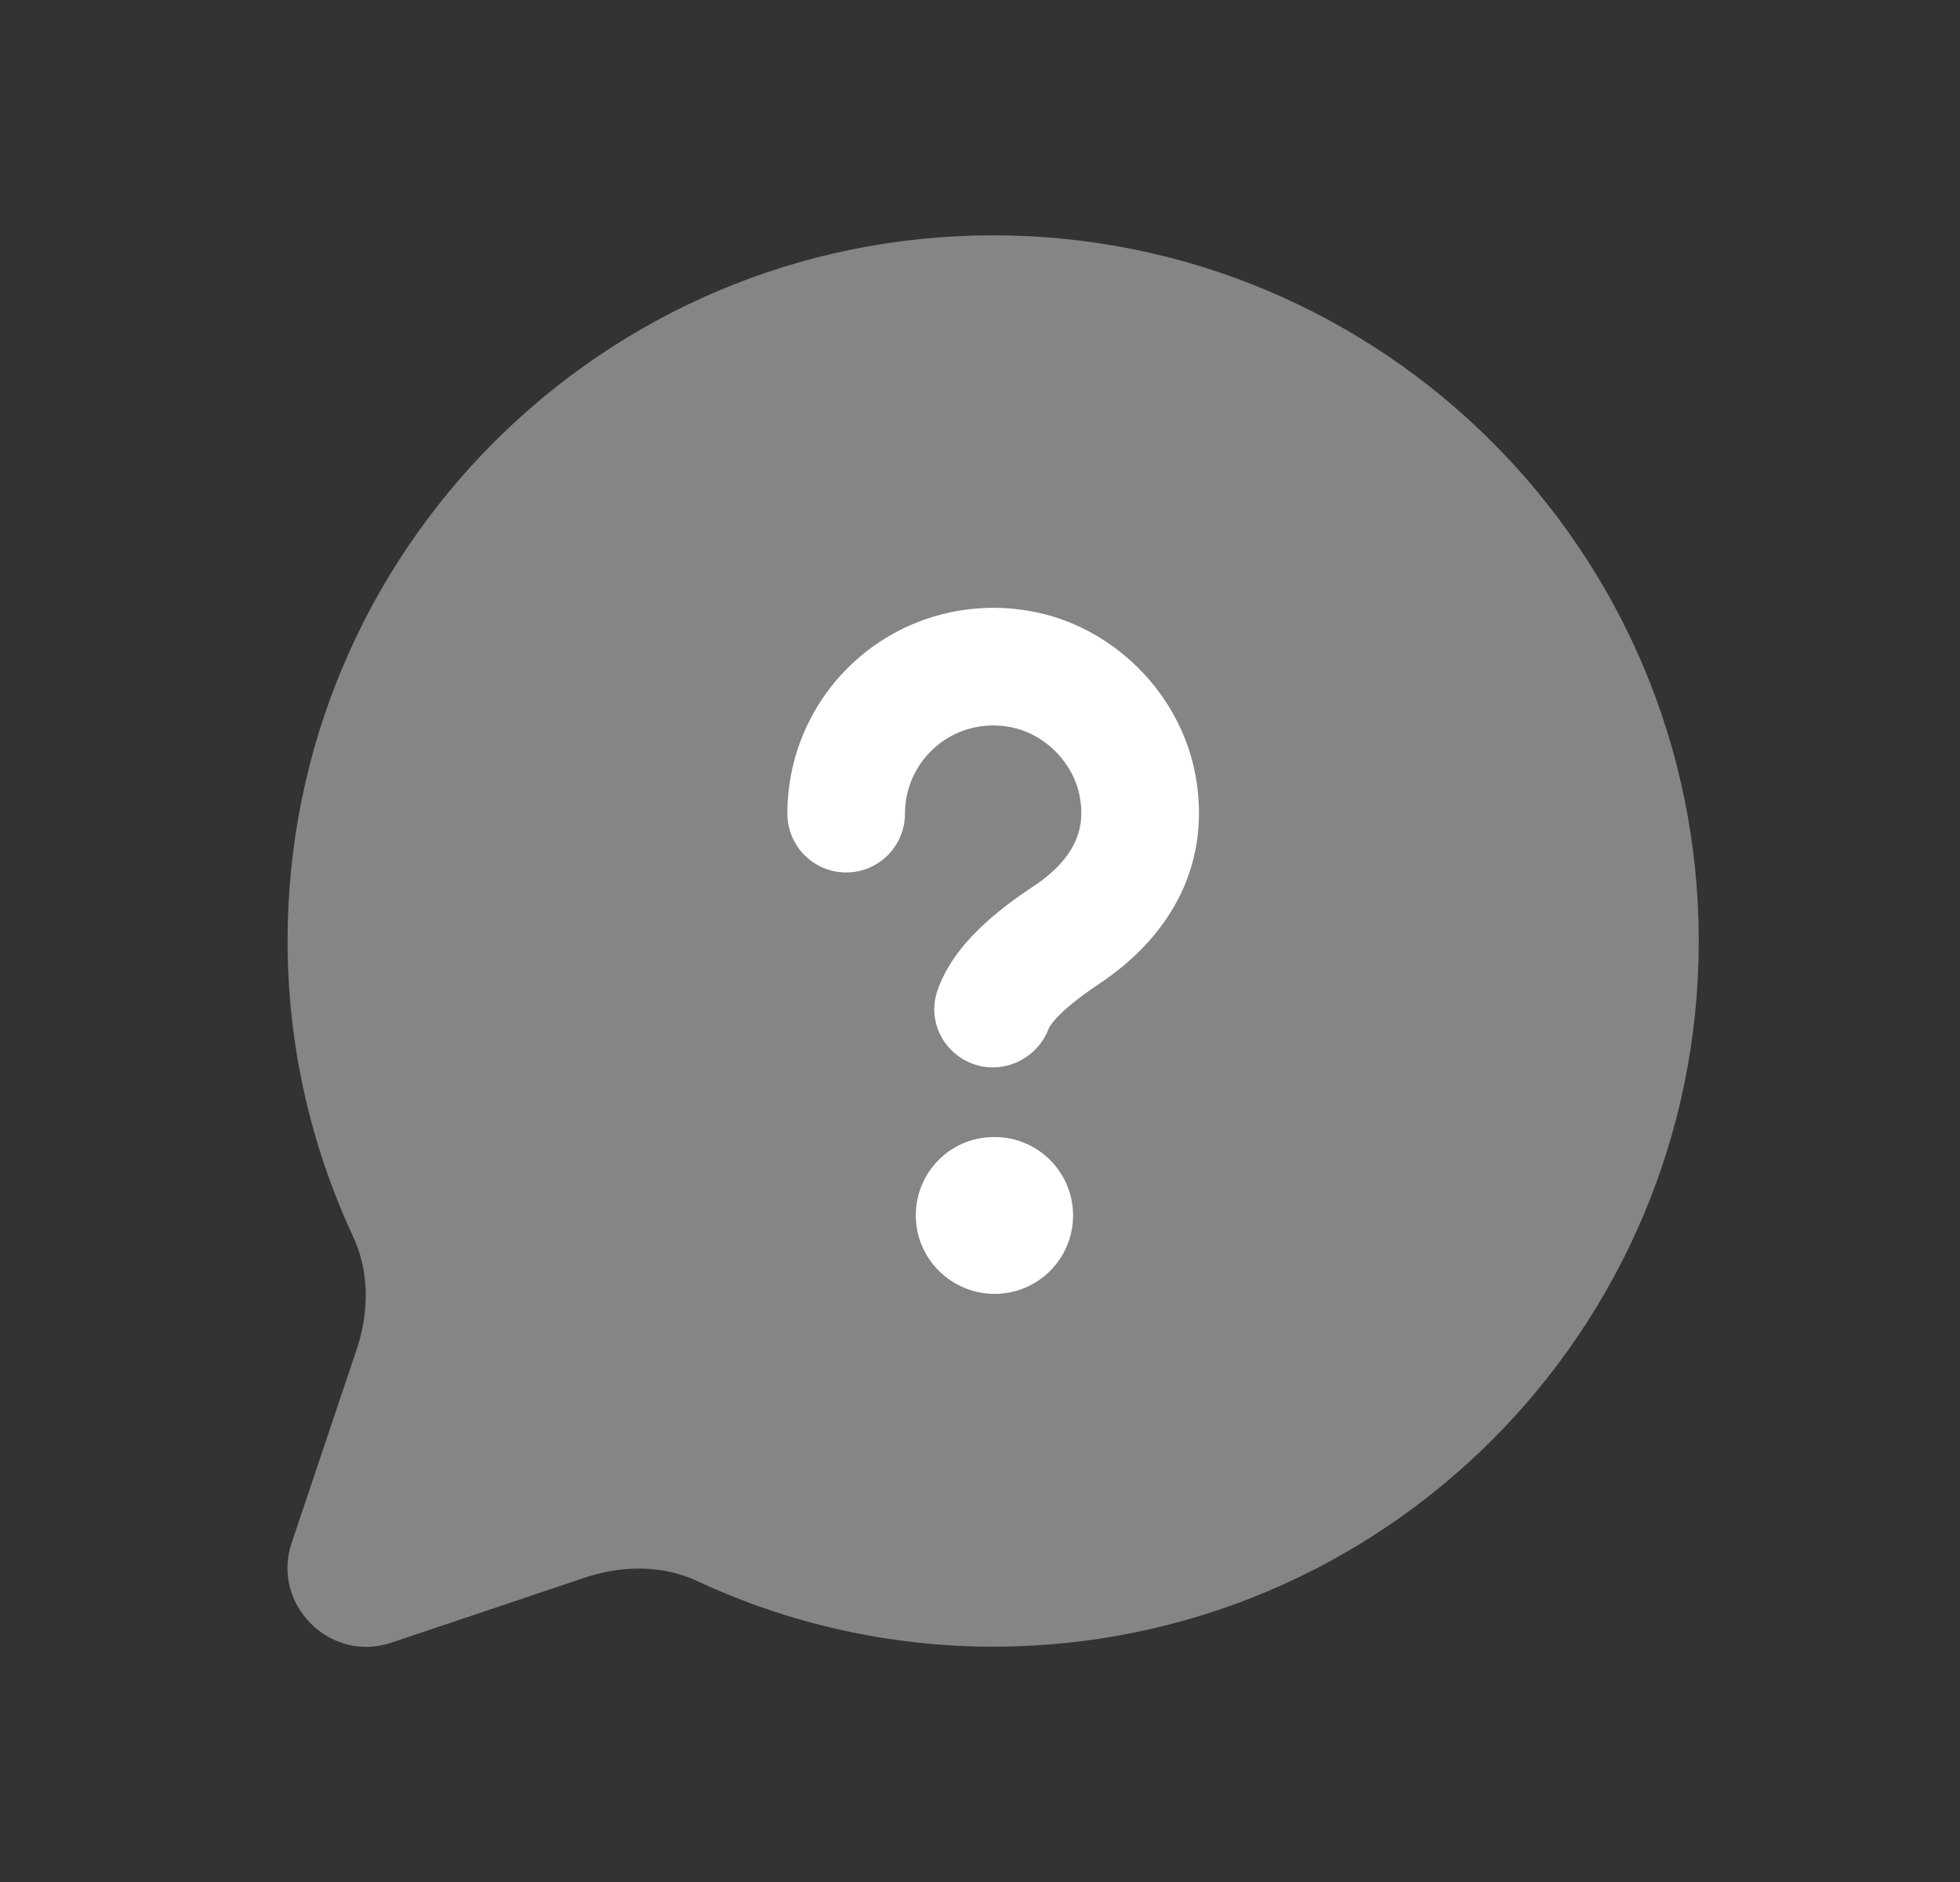
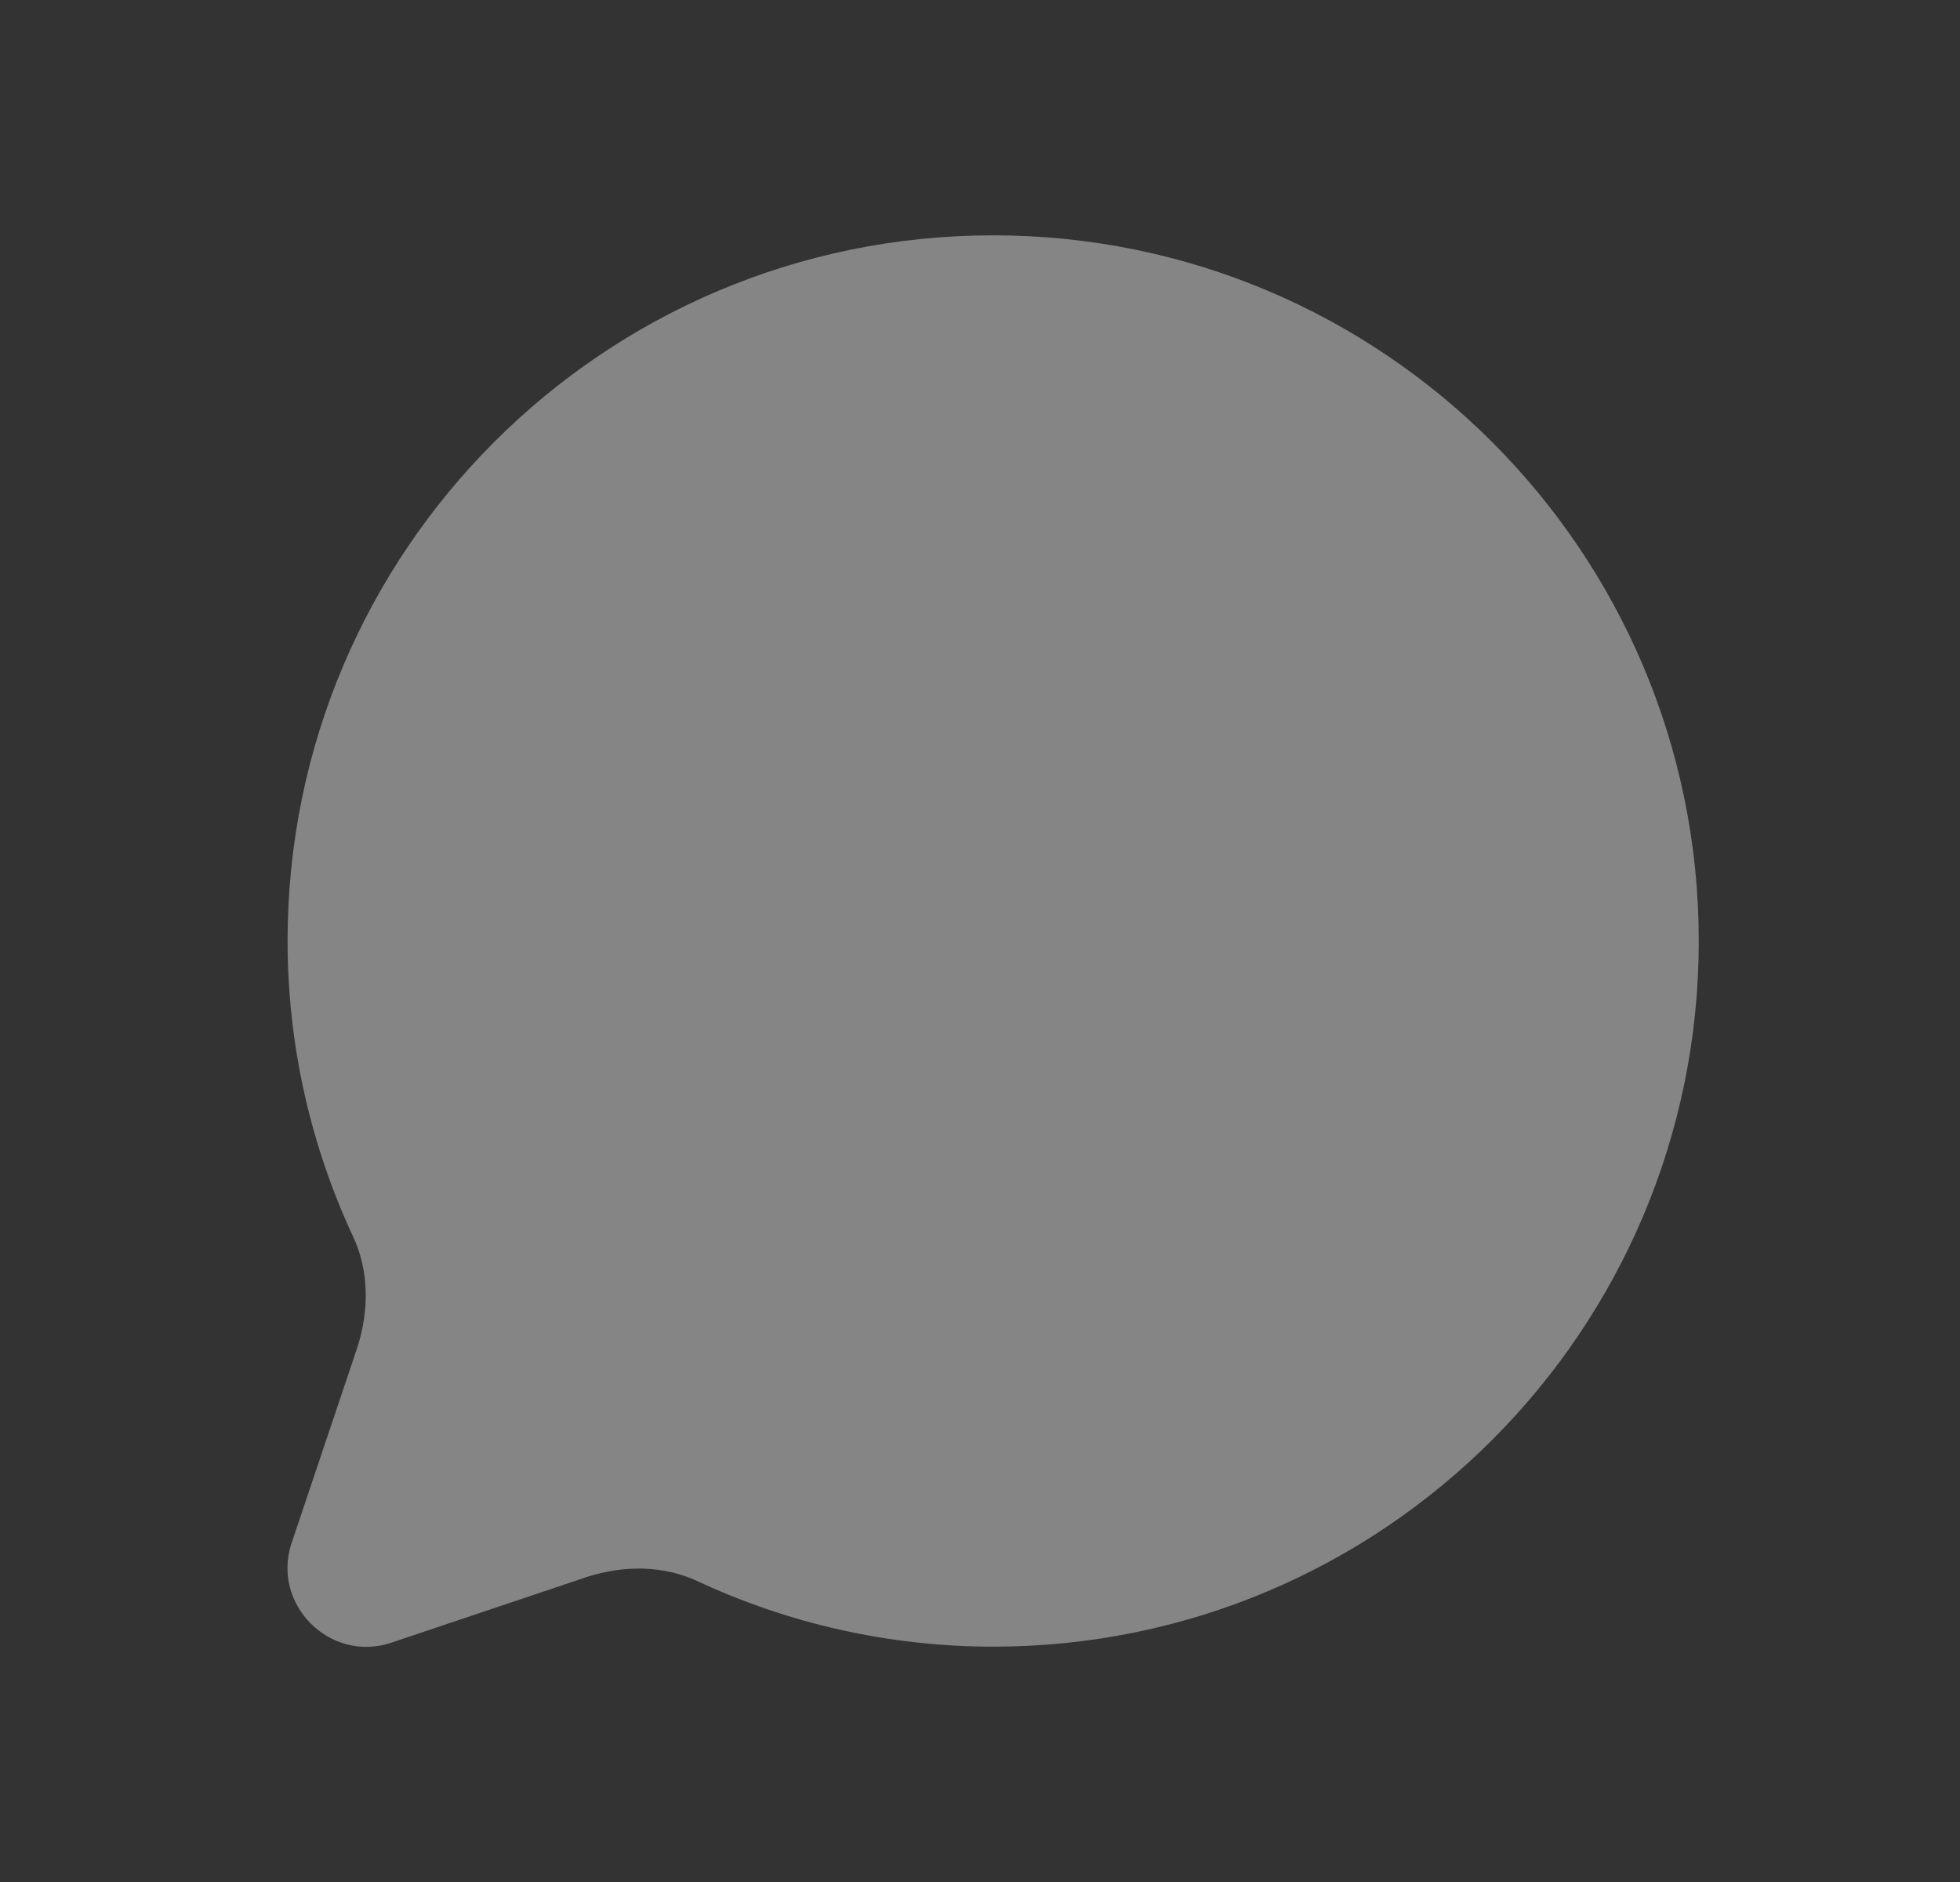
<svg xmlns="http://www.w3.org/2000/svg" width="25" height="24" viewBox="0 0 25 24" fill="none">
  <rect x="0" y="0" width="25" height="24" fill="#333333" stroke="none" />
  <path opacity="0.4" d="M3.668 11.999C3.668 13.339 3.969 14.619 4.499 15.759C4.709 16.199 4.709 16.709 4.559 17.179L3.719 19.679C3.459 20.459 4.209 21.209 4.989 20.949L7.489 20.109C7.959 19.959 8.468 19.959 8.908 20.169C10.049 20.699 11.329 20.999 12.668 20.999C17.639 20.999 21.668 16.97 21.668 12C21.668 7.03 17.639 3.001 12.668 3.001C7.697 3 3.668 7.029 3.668 11.999Z" fill="white" />
-   <path d="M12.664 13.612C12.582 13.612 12.499 13.599 12.418 13.57C12.034 13.433 11.825 13.024 11.956 12.636C12.159 12.035 12.752 11.587 13.181 11.303C13.817 10.881 13.824 10.452 13.774 10.166C13.696 9.725 13.319 9.348 12.877 9.27C12.541 9.21 12.205 9.296 11.945 9.514C11.689 9.729 11.543 10.043 11.543 10.376C11.543 10.79 11.207 11.126 10.793 11.126C10.379 11.126 10.043 10.79 10.043 10.376C10.043 9.598 10.384 8.866 10.98 8.365C11.576 7.865 12.361 7.656 13.137 7.792C14.197 7.978 15.066 8.847 15.252 9.906C15.437 10.958 14.996 11.898 14.012 12.552C13.457 12.921 13.38 13.109 13.377 13.116C13.263 13.418 12.972 13.612 12.664 13.612ZM13.687 15.5C13.687 14.948 13.239 14.5 12.687 14.5H12.677C12.124 14.5 11.681 14.948 11.681 15.5C11.681 16.052 12.134 16.5 12.687 16.5C13.239 16.5 13.687 16.052 13.687 15.5Z" fill="white" />
</svg>